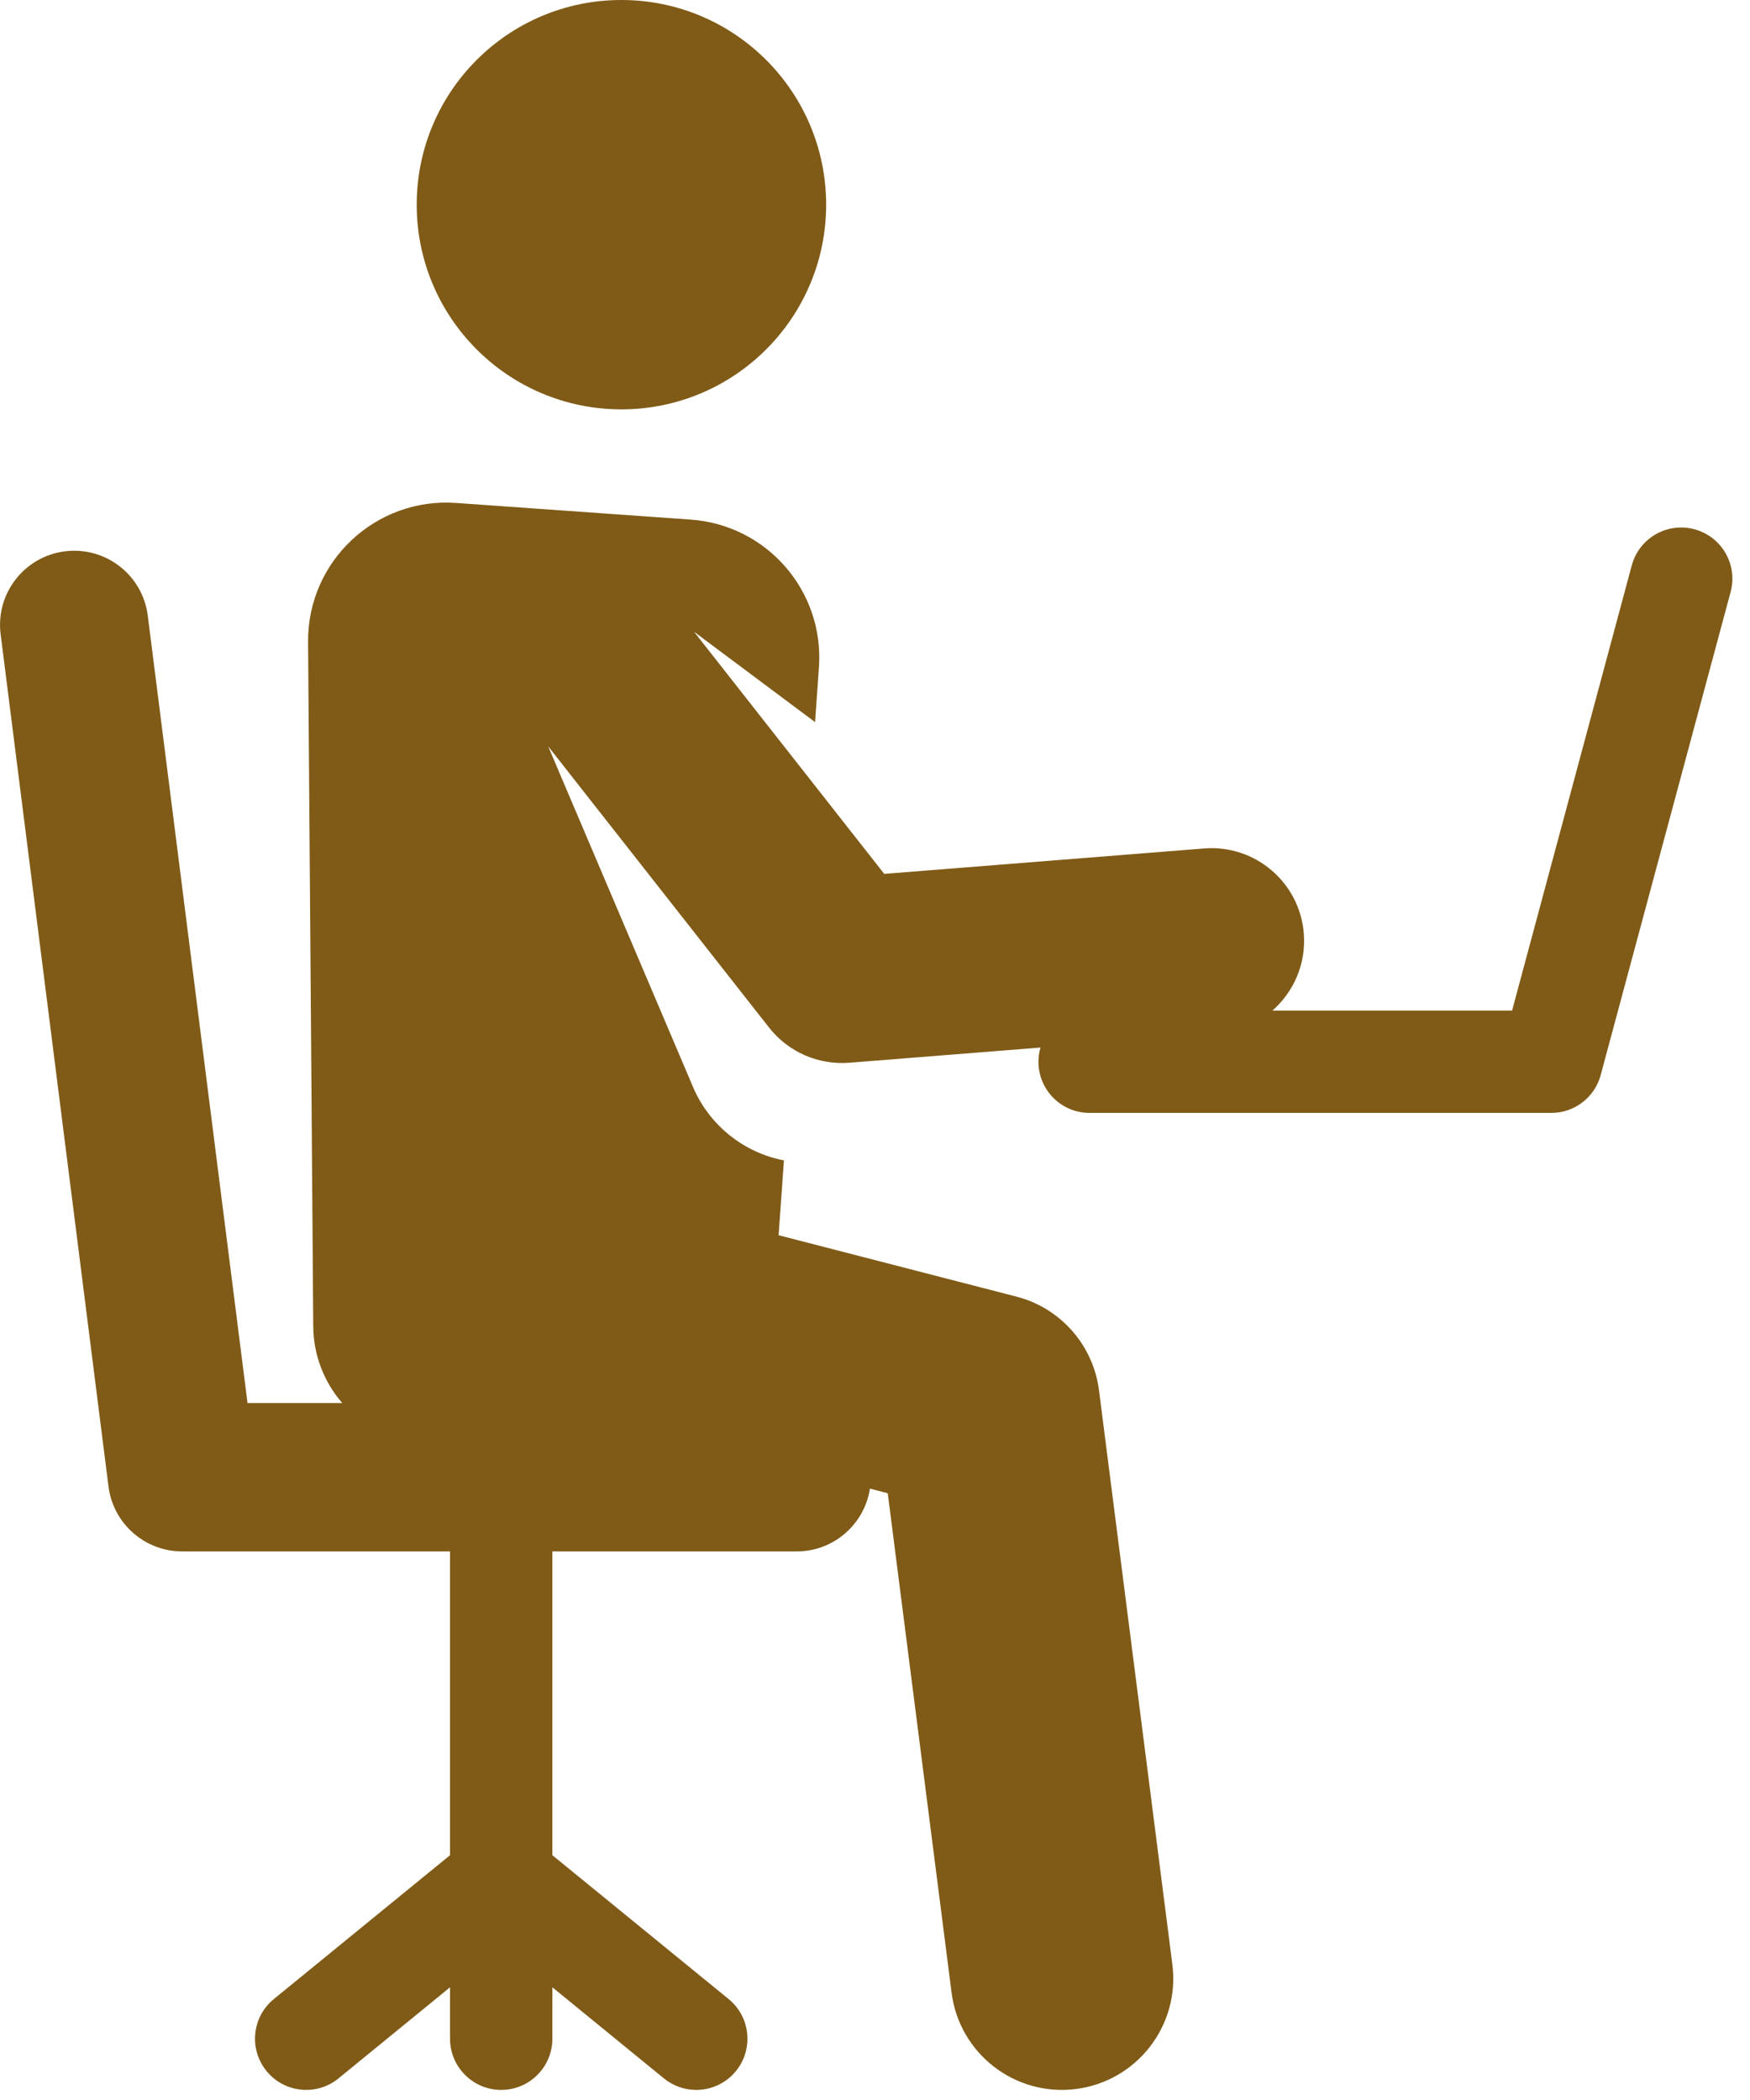
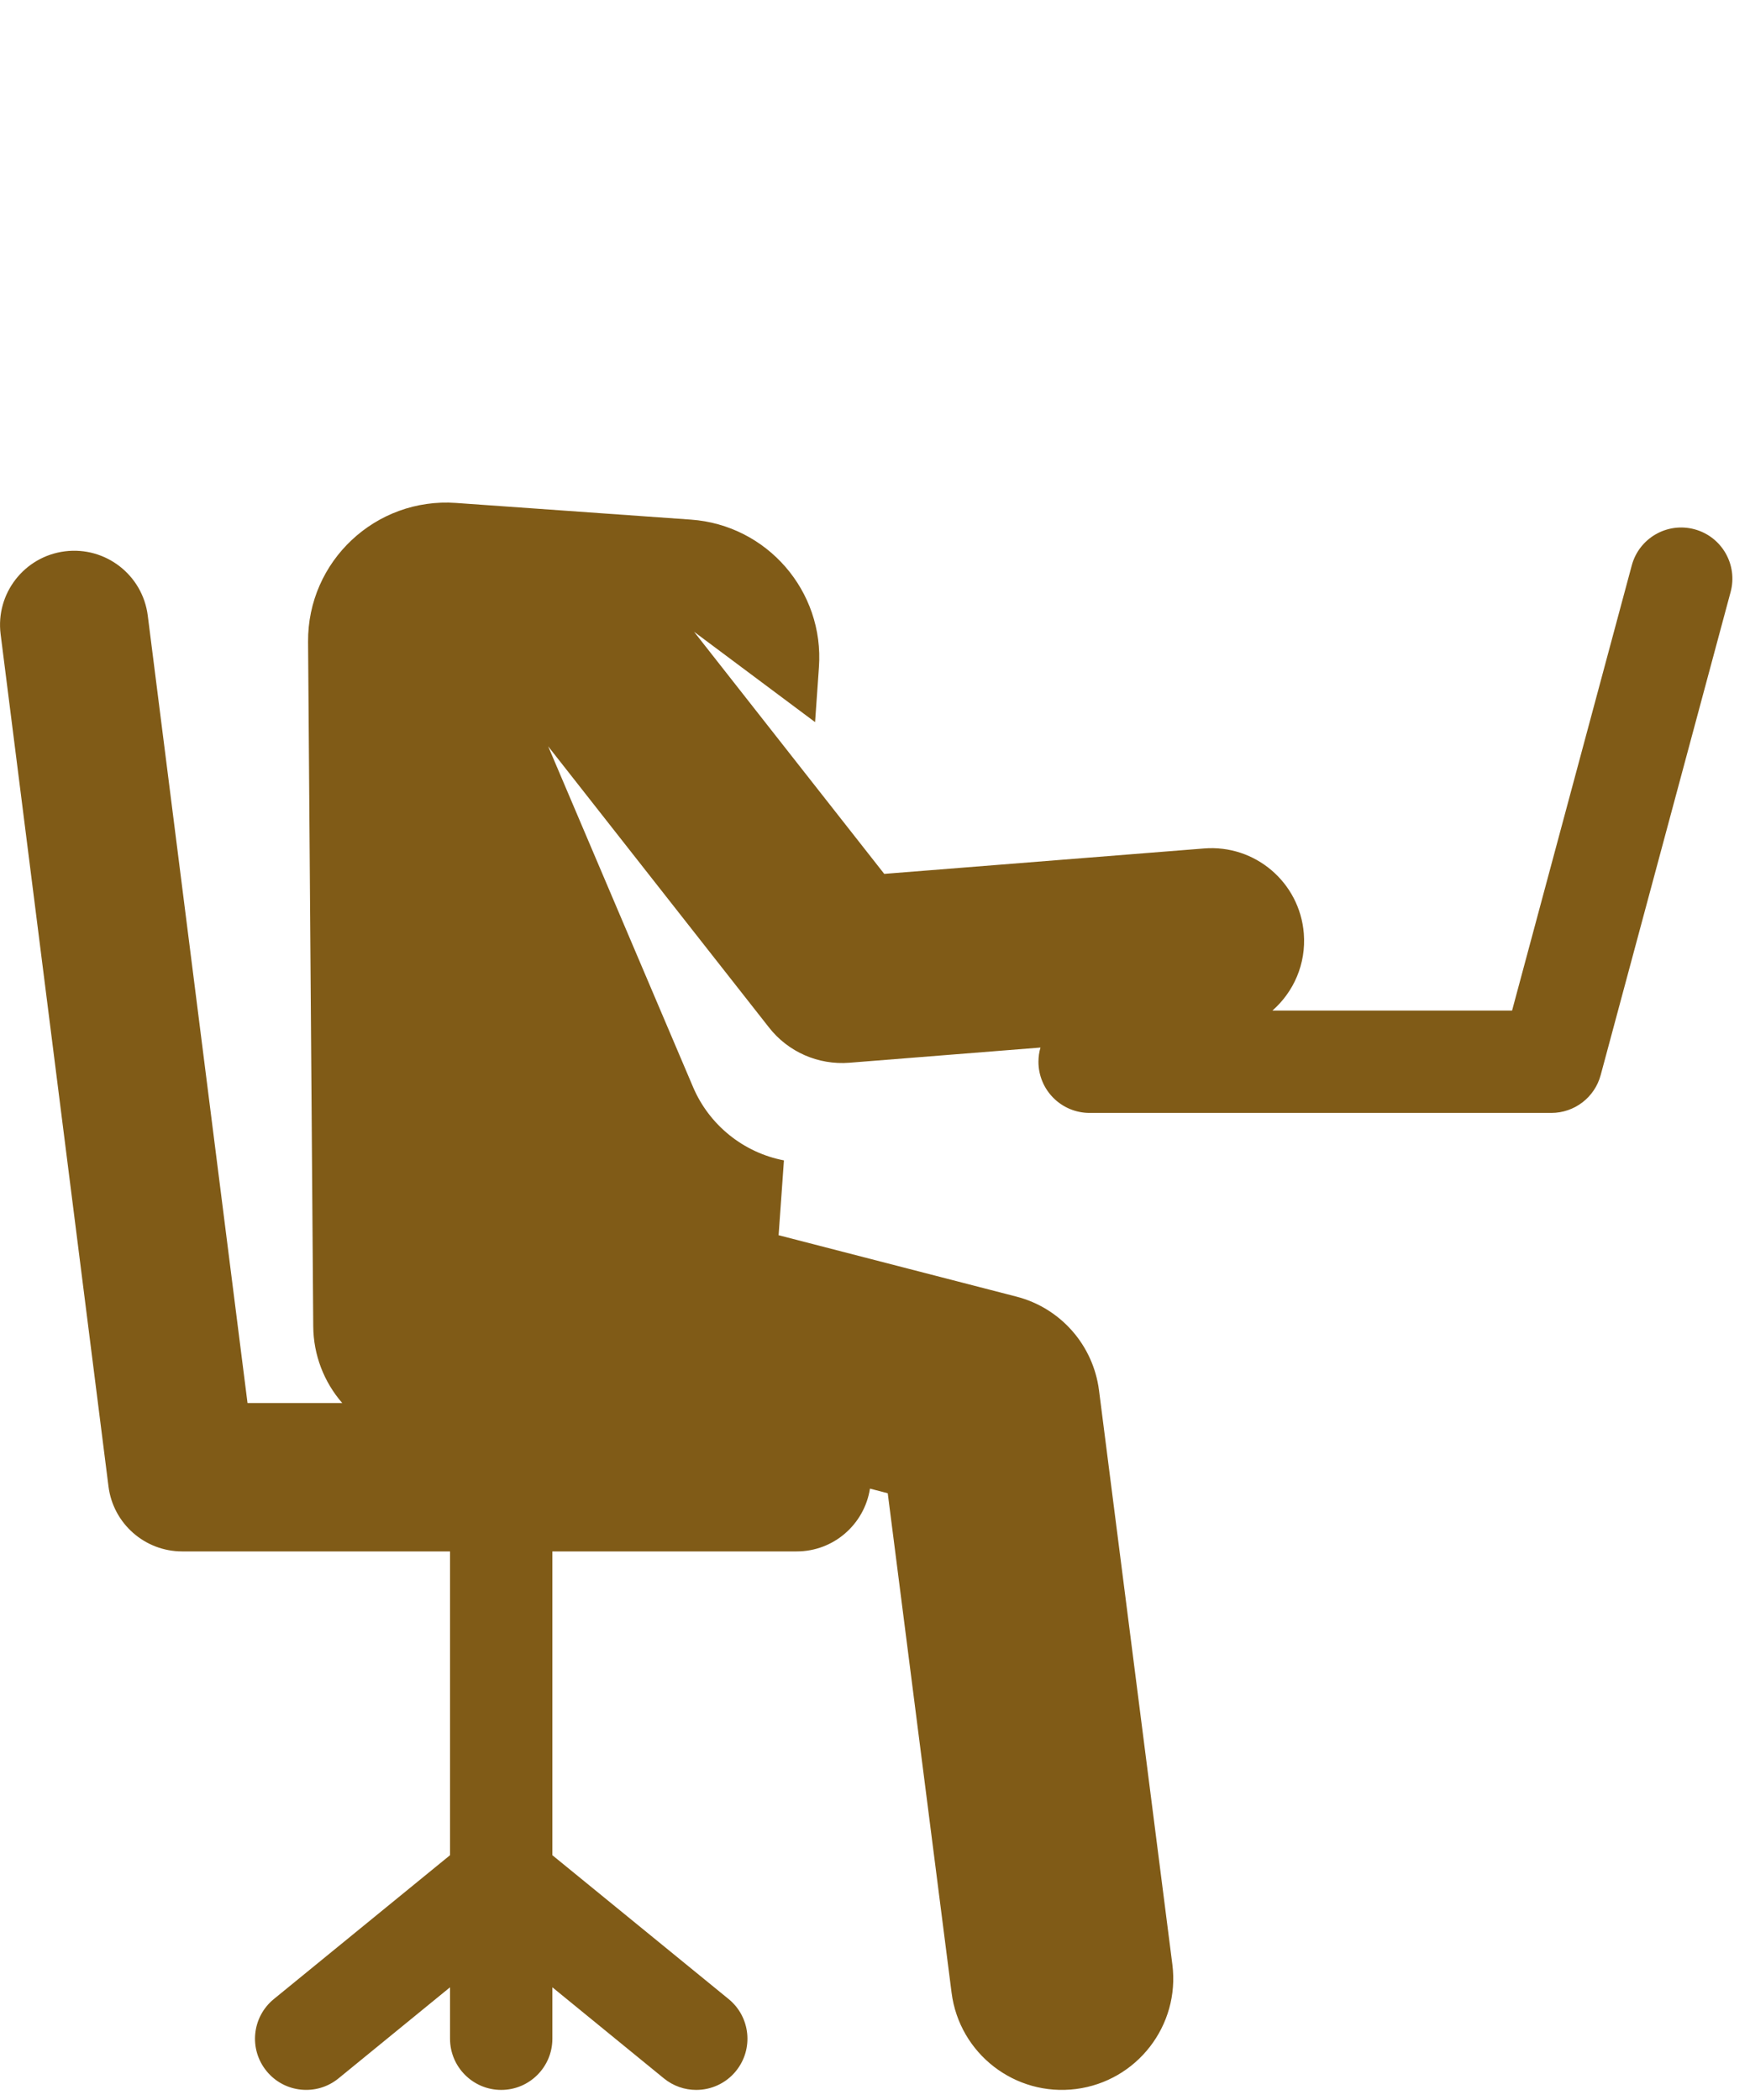
<svg xmlns="http://www.w3.org/2000/svg" width="25" height="30" viewBox="0 0 25 30" fill="none">
-   <path d="M8.877 5.848C10.492 5.848 11.802 4.539 11.802 2.924C11.802 1.309 10.492 0 8.877 0C7.262 0 5.953 1.309 5.953 2.924C5.953 4.539 7.262 5.848 8.877 5.848Z" fill="#805B17" />
  <path d="M15.7 19.861C15.617 19.215 15.15 18.685 14.52 18.523L11.123 17.646L11.199 16.577C10.62 16.466 10.132 16.071 9.902 15.532L7.831 10.662L10.987 14.68C11.26 15.028 11.69 15.217 12.134 15.182L14.864 14.965C14.845 15.029 14.835 15.098 14.835 15.168C14.835 15.572 15.162 15.899 15.566 15.899C16.246 15.899 21.334 15.899 22.161 15.899C22.492 15.899 22.781 15.678 22.867 15.358L24.723 8.457C24.828 8.067 24.597 7.666 24.207 7.561C23.817 7.456 23.416 7.687 23.311 8.077L21.601 14.437C20.899 14.437 18.862 14.437 18.177 14.437C18.481 14.171 18.66 13.77 18.626 13.336C18.568 12.607 17.931 12.062 17.2 12.121L12.632 12.484L9.915 9.025L11.644 10.316L11.699 9.533C11.777 8.445 10.957 7.5 9.869 7.423L6.516 7.185C5.368 7.103 4.392 8.018 4.401 9.17L4.475 18.949C4.478 19.355 4.627 19.742 4.889 20.043H3.536L2.111 8.795C2.038 8.214 1.508 7.803 0.927 7.876C0.346 7.95 -0.065 8.48 0.009 9.061L1.55 21.236C1.617 21.765 2.068 22.163 2.602 22.163H6.429V26.503L3.912 28.558C3.599 28.814 3.552 29.274 3.808 29.587C4.063 29.9 4.524 29.946 4.836 29.691L6.429 28.39V29.125C6.429 29.528 6.757 29.856 7.16 29.856C7.564 29.856 7.891 29.528 7.891 29.125V28.39L9.484 29.691C9.62 29.802 9.784 29.856 9.946 29.856C10.158 29.856 10.369 29.764 10.513 29.587C10.768 29.274 10.722 28.814 10.409 28.558L7.891 26.503V22.163H11.382C11.911 22.163 12.349 21.774 12.428 21.266L12.682 21.332L13.594 28.467C13.705 29.339 14.502 29.954 15.372 29.843C16.243 29.731 16.859 28.935 16.748 28.064L15.7 19.861Z" fill="#805B17" />
</svg>